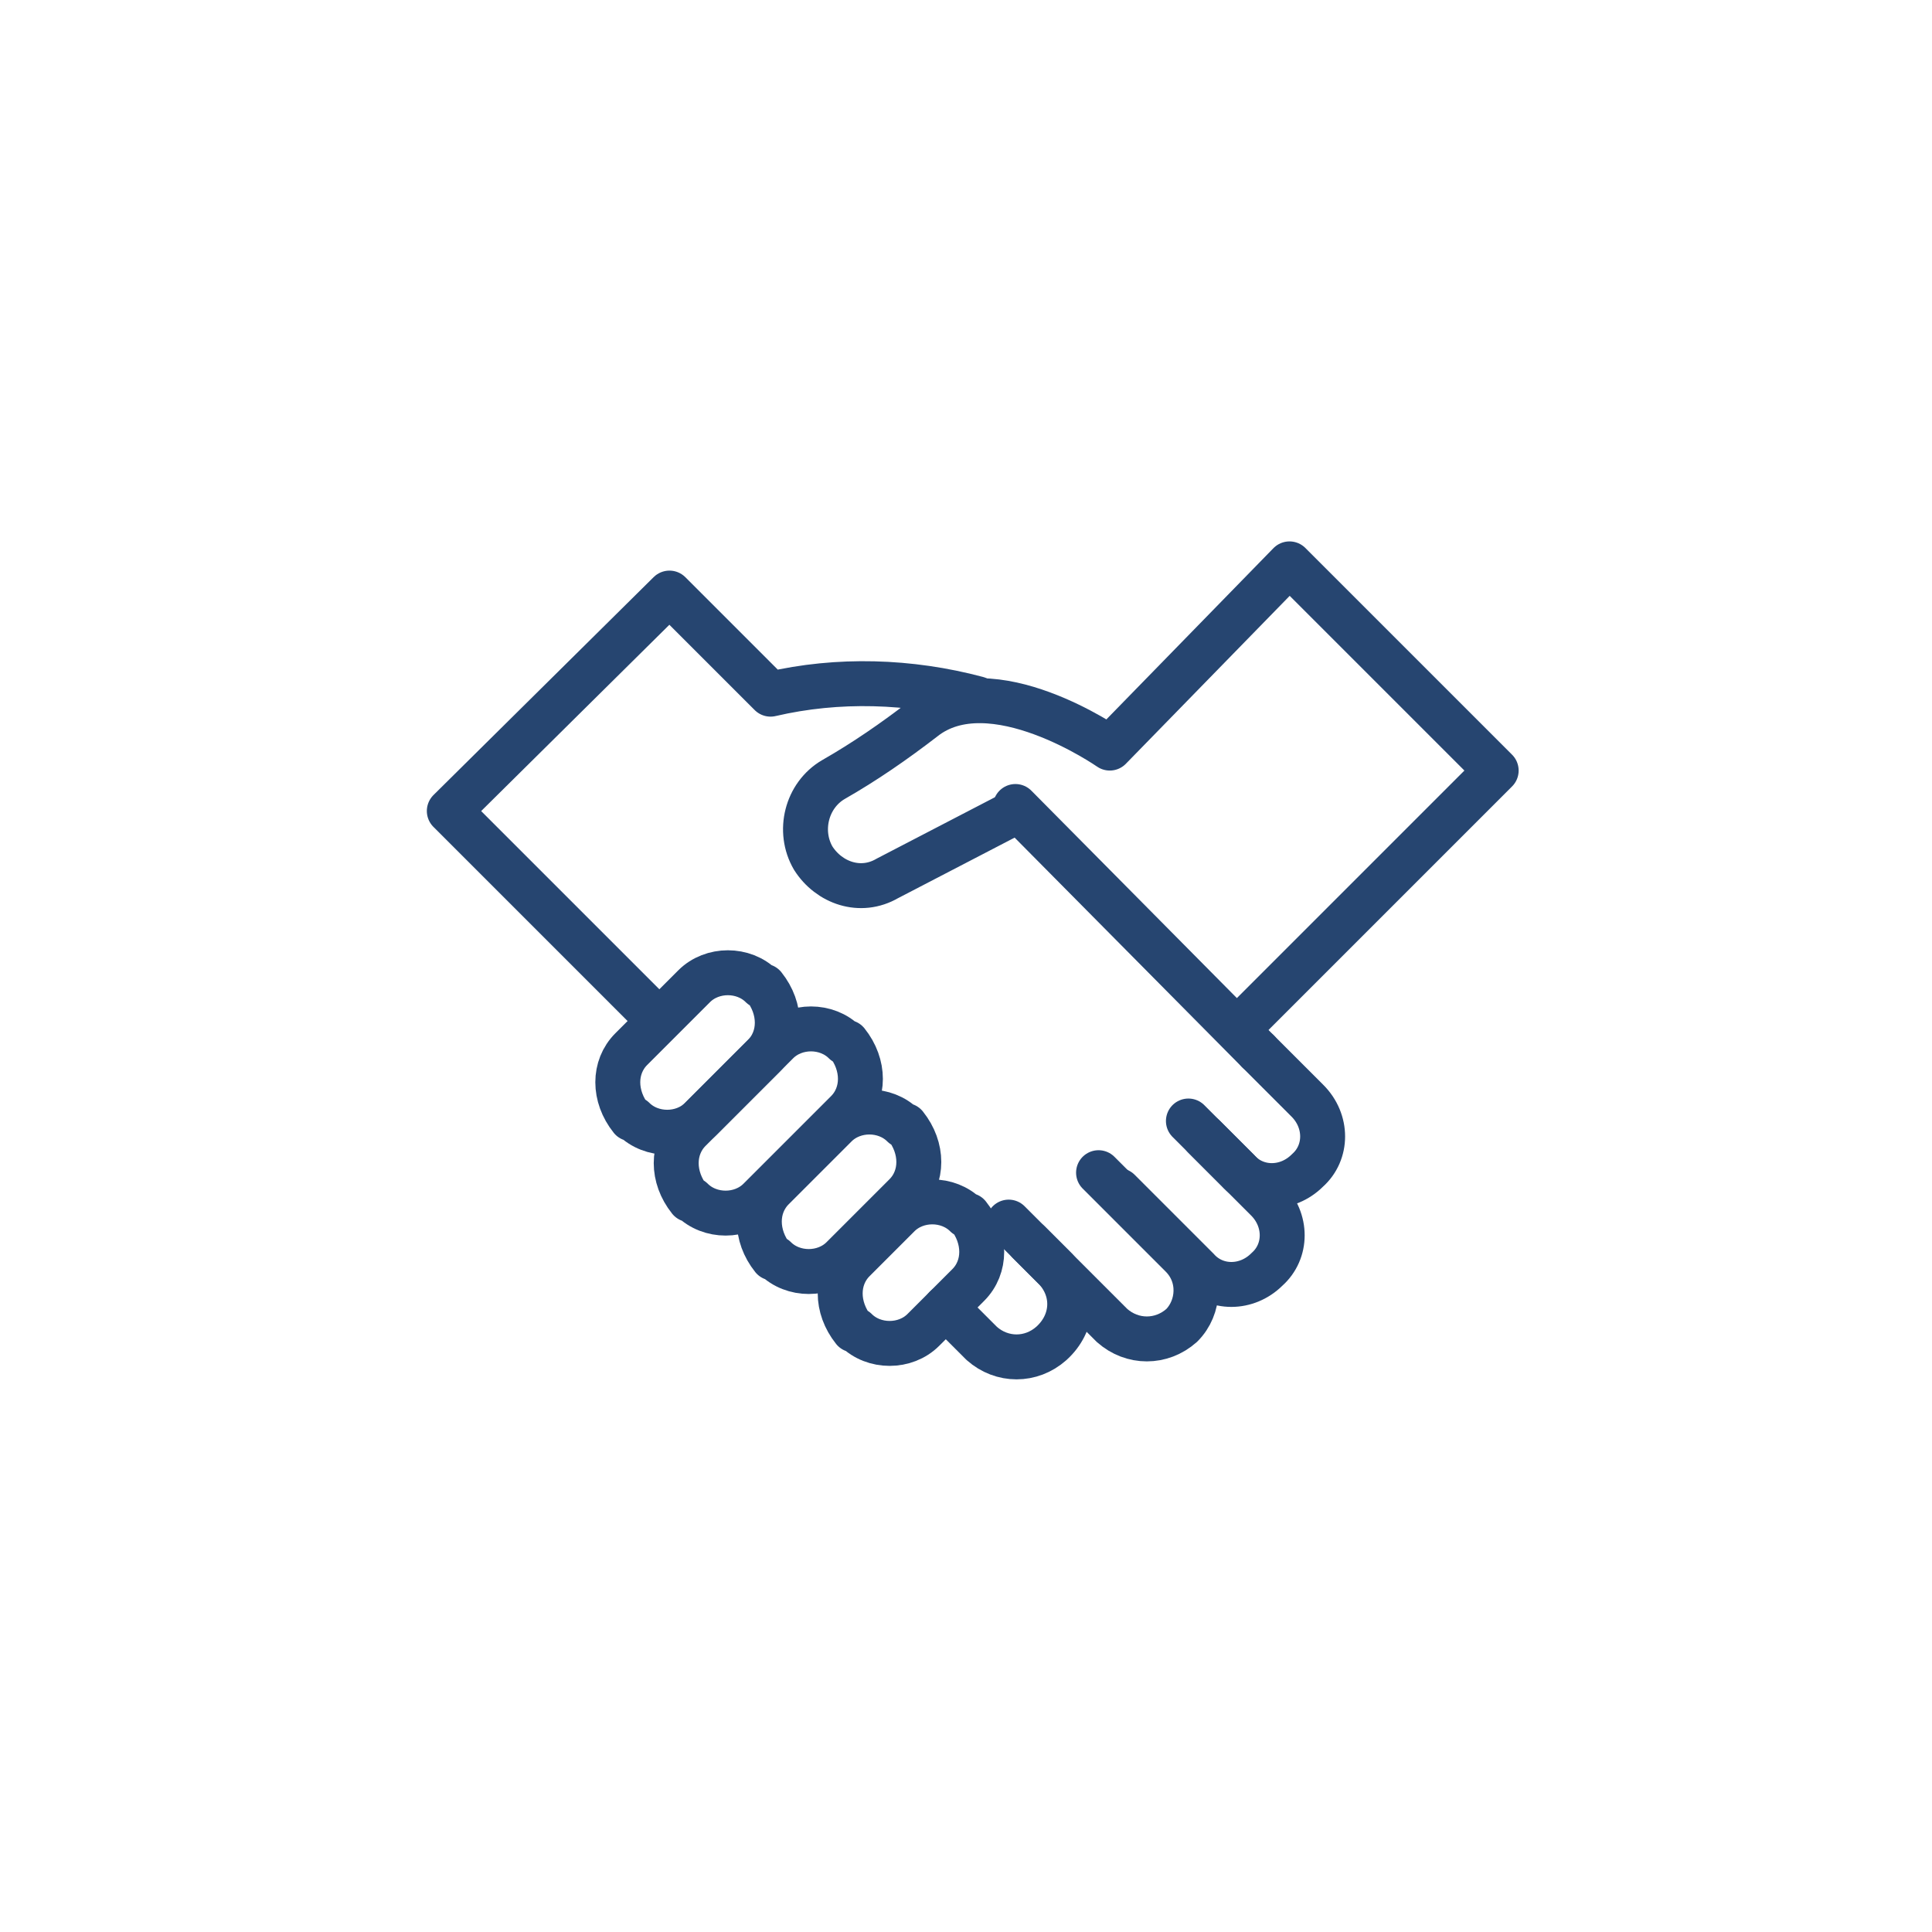
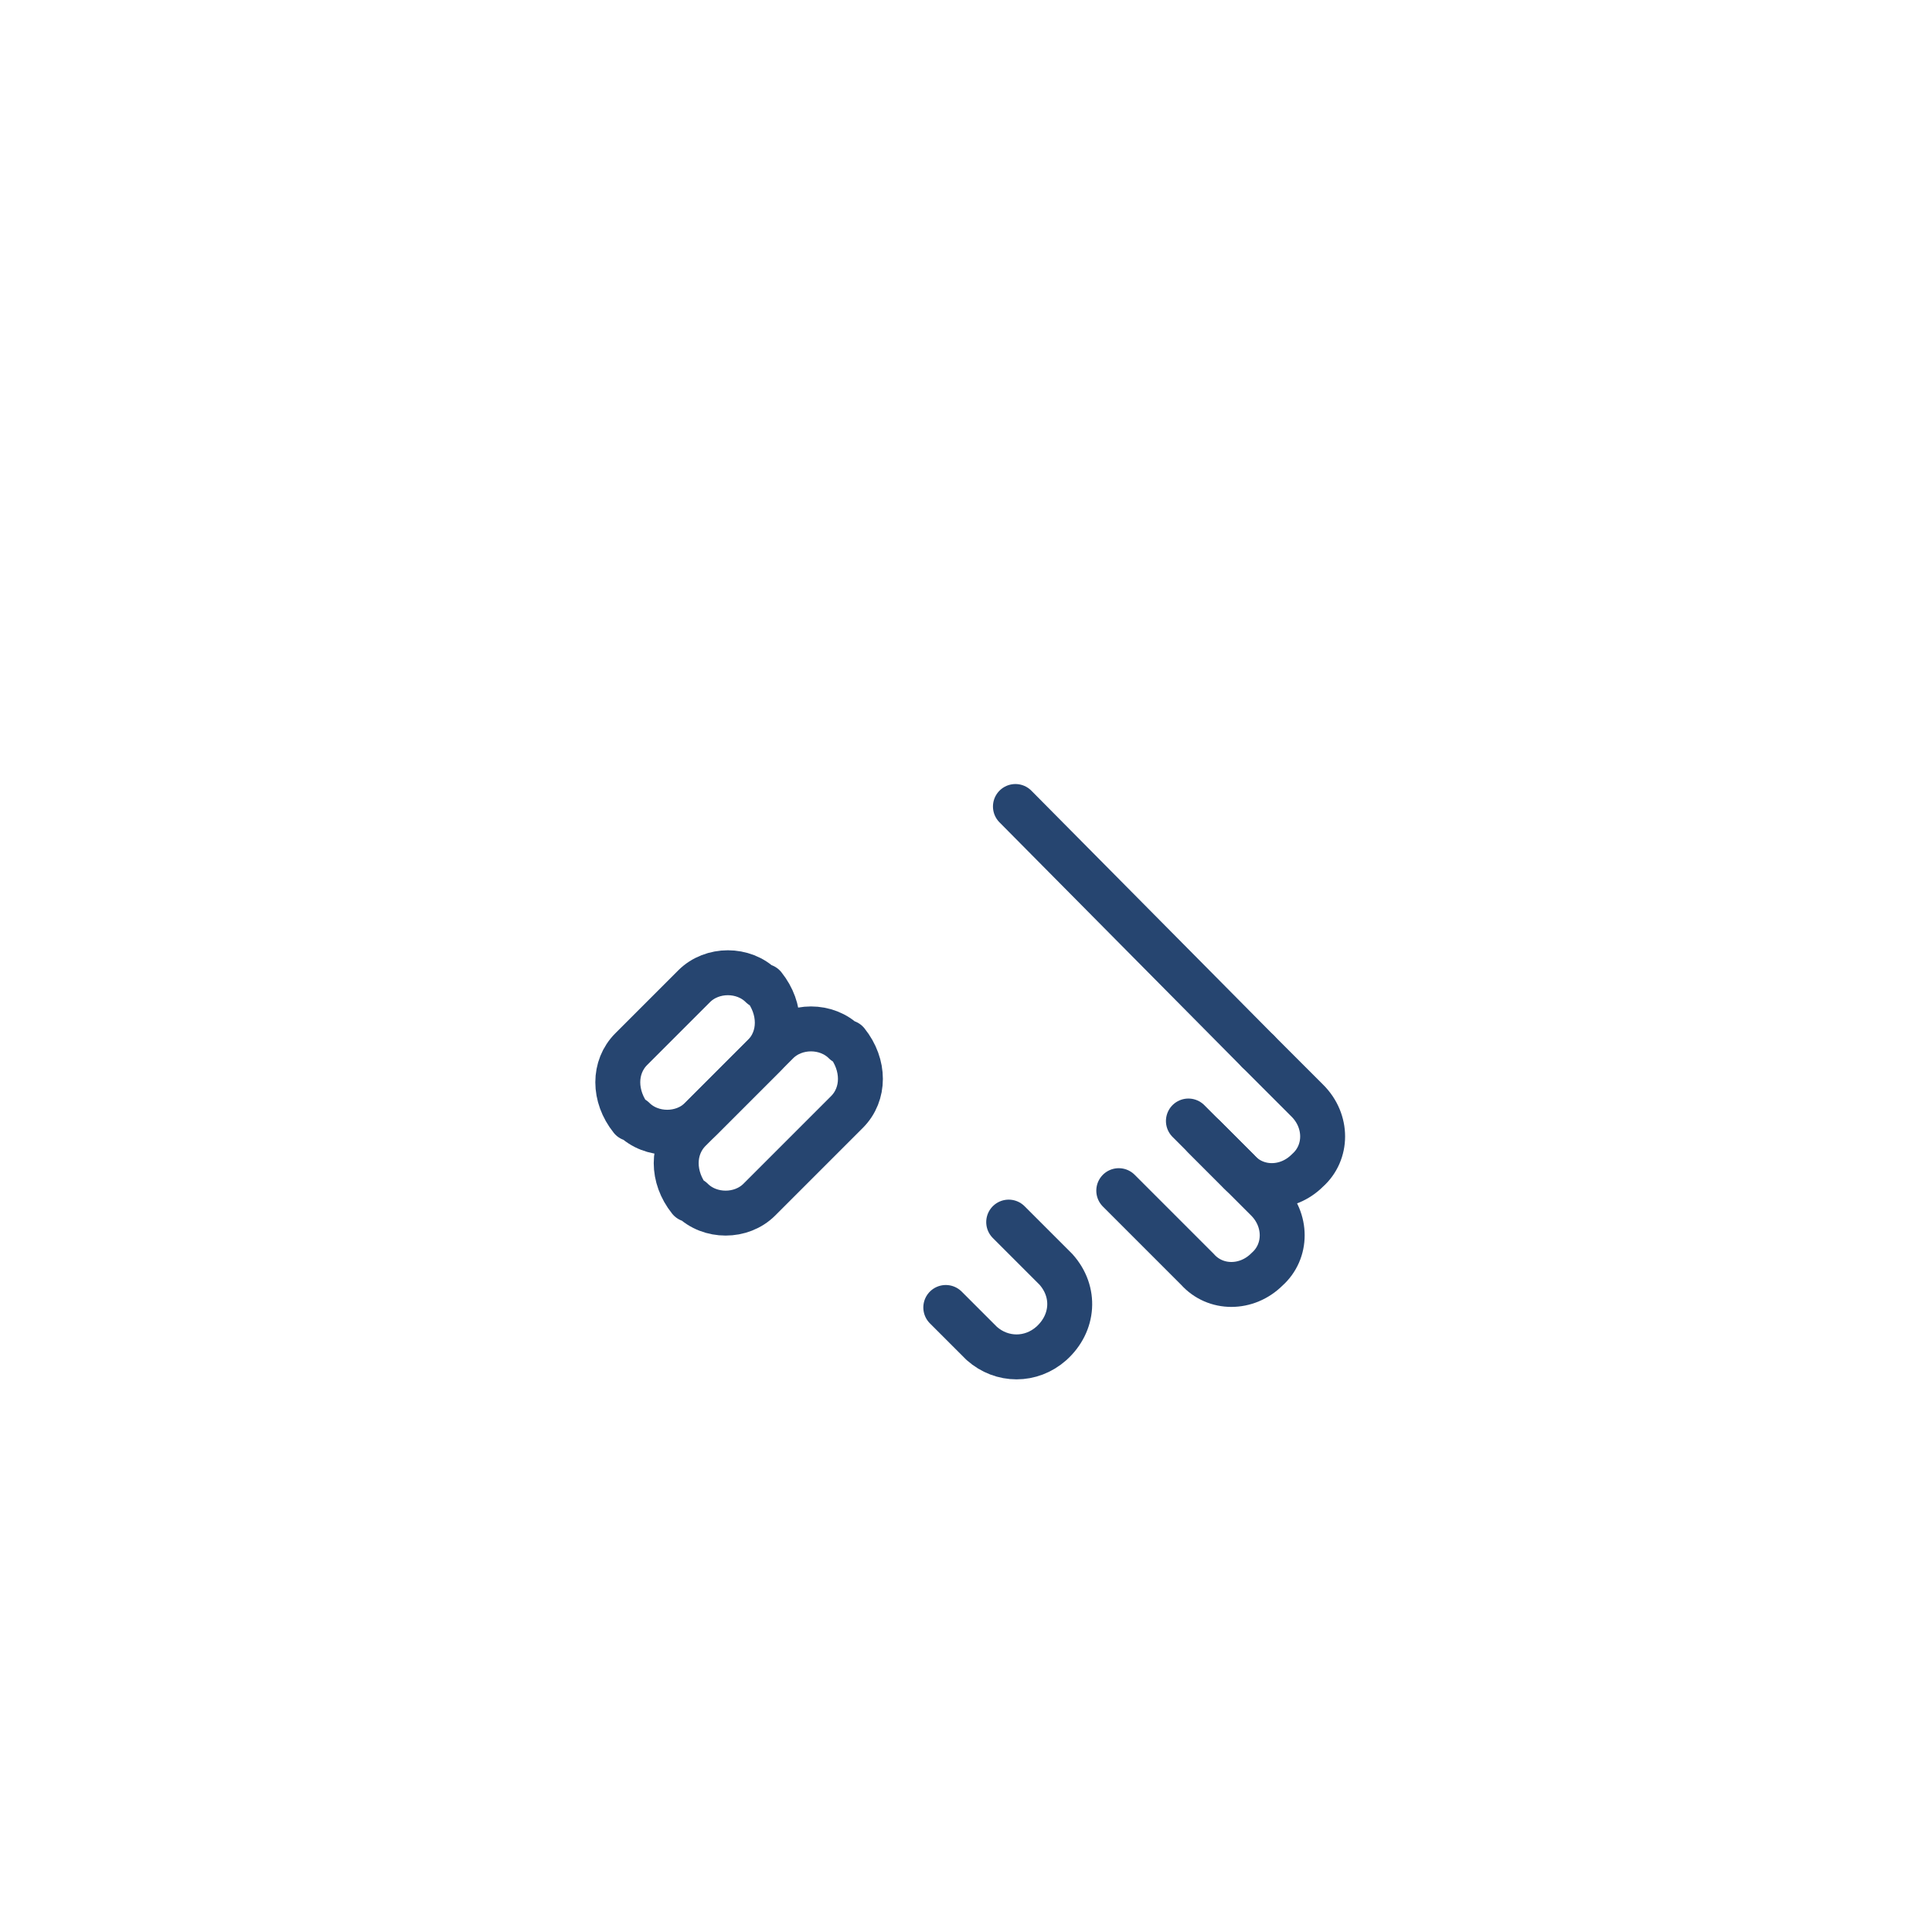
<svg xmlns="http://www.w3.org/2000/svg" id="Ebene_1" viewBox="0 0 86 86">
  <defs>
    <style> .st0 { fill: none; stroke: #264570; stroke-linecap: round; stroke-linejoin: round; stroke-width: 2px; } </style>
  </defs>
  <g id="Gruppe_115">
    <g id="Gruppe_109">
      <g id="Gruppe_108">
        <path id="Pfad_103" class="st0" d="M56,46.8l2.2,2.2c.9.9.9,2.3,0,3.1-.9.9-2.3.9-3.1,0,0,0,0,0,0,0l-1.5-1.5" />
        <path id="Pfad_104" class="st0" d="M52.9,49.9l3.5,3.5c.9.9.9,2.3,0,3.1-.9.9-2.3.9-3.1,0,0,0,0,0,0,0l-3.5-3.5" />
-         <path id="Pfad_105" class="st0" d="M48.9,52.2l3.7,3.7c.9.9.8,2.3,0,3.1-.9.8-2.2.8-3.1,0l-3.7-3.7" />
        <path id="Pfad_106" class="st0" d="M44.9,54.4l2.1,2.1c.9,1,.8,2.4-.2,3.3-.9.8-2.2.8-3.1,0l-1.6-1.6" />
        <line id="Linie_12" class="st0" x1="45.2" y1="35.9" x2="56" y2="46.8" />
-         <path id="Pfad_107" class="st0" d="M29.3,45.4l-9.3-9.3,9.8-9.7,4.5,4.5c3-.7,6.2-.6,9.2.2" />
-         <path id="Pfad_108" class="st0" d="M43,54.1h.1c.8,1,.8,2.3,0,3.1l-2,2c-.8.8-2.2.8-3,0h-.1c-.8-1-.8-2.3,0-3.1,0,0,0,0,0,0l2-2c.8-.8,2.2-.8,3,0Z" />
-         <path id="Pfad_109" class="st0" d="M40.2,50.1h.1c.8,1,.8,2.3,0,3.1l-2.8,2.8c-.8.8-2.2.8-3,0,0,0,0,0,0,0h-.1c-.8-1-.8-2.3,0-3.1l2.8-2.8c.8-.8,2.2-.8,3,0,0,0,0,0,0,0Z" />
        <path id="Pfad_110" class="st0" d="M33.9,43.9h.1c.8,1,.8,2.3,0,3.1l-2.8,2.8c-.8.8-2.2.8-3,0,0,0,0,0,0,0h-.1c-.8-1-.8-2.3,0-3.1l2.8-2.8c.8-.8,2.2-.8,3,0,0,0,0,0,0,0Z" />
        <path id="Pfad_111" class="st0" d="M37.6,46.4h.1c.8,1,.8,2.3,0,3.1l-3.9,3.9c-.8.8-2.2.8-3,0h-.1c-.8-1-.8-2.3,0-3.1,0,0,0,0,0,0l3.9-3.9c.8-.8,2.2-.8,3,0Z" />
-         <path id="Pfad_112" class="st0" d="M55.4,45.5l11.2-11.2-9.2-9.2-8,8.2s-5.3-3.7-8.3-1.3c-1.3,1-2.6,1.9-4,2.7-1.2.7-1.6,2.3-.9,3.5.7,1.1,2.1,1.6,3.3.9l5.2-2.7" />
      </g>
    </g>
  </g>
</svg>